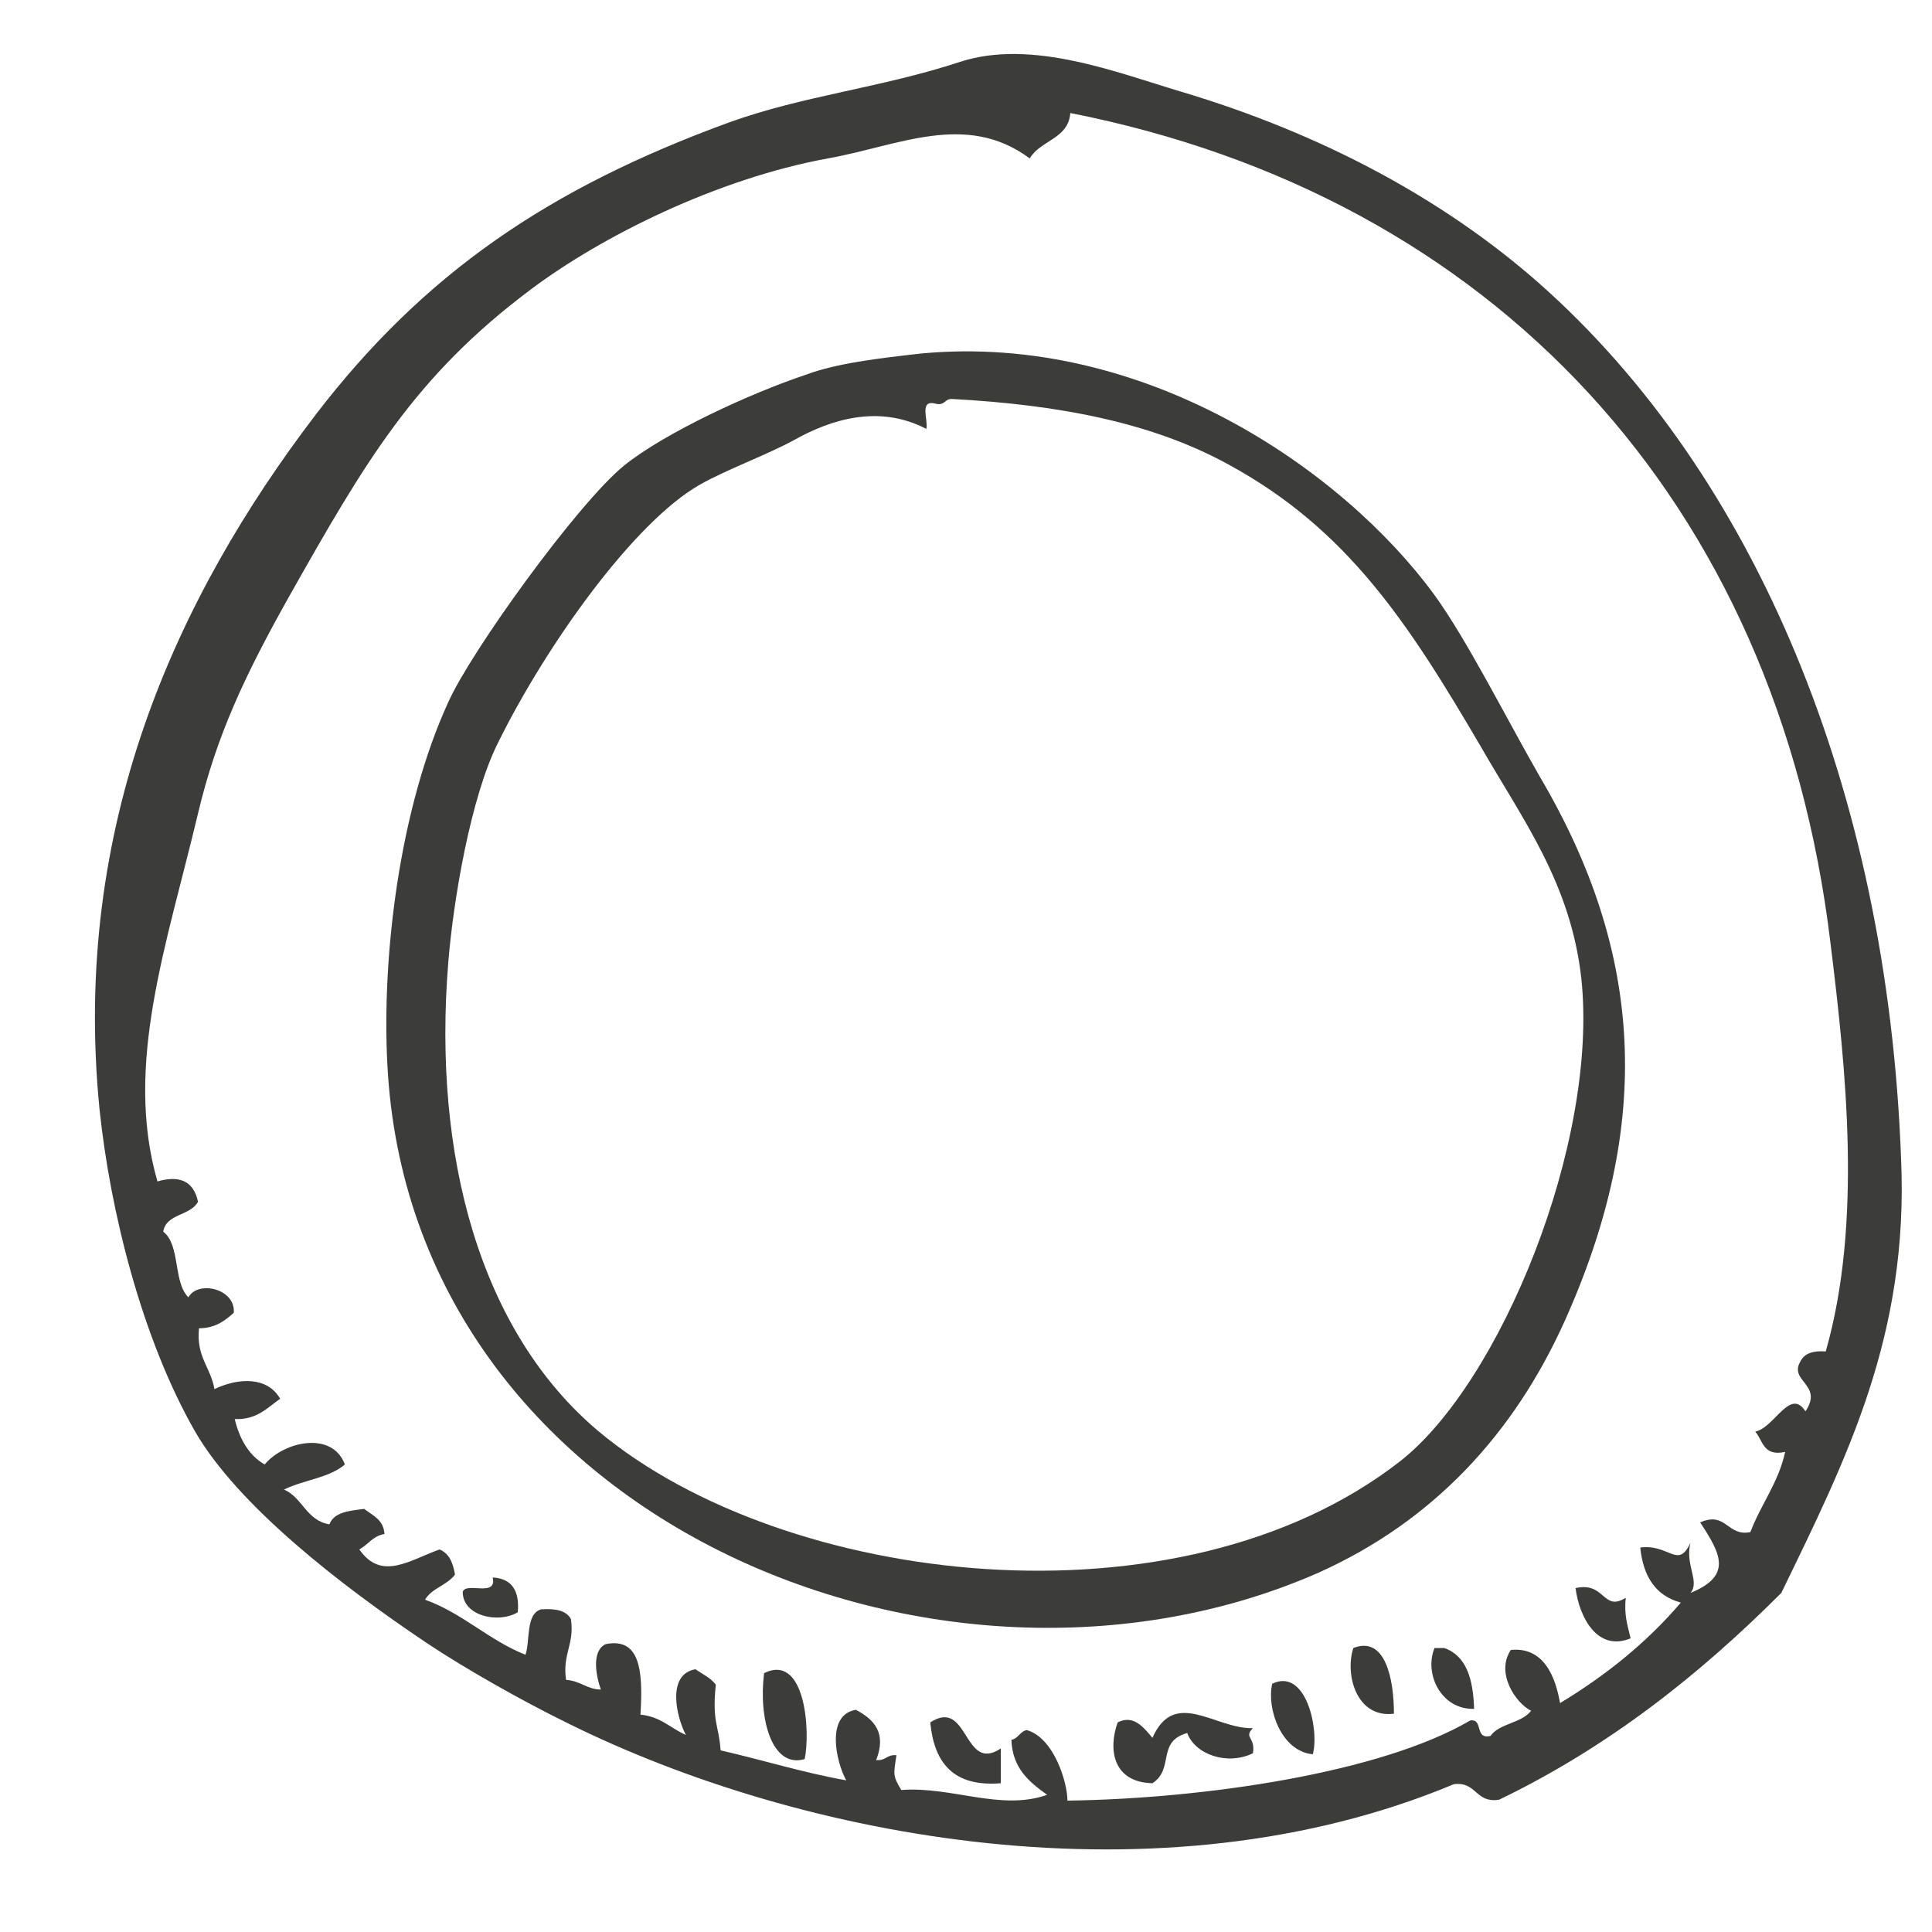
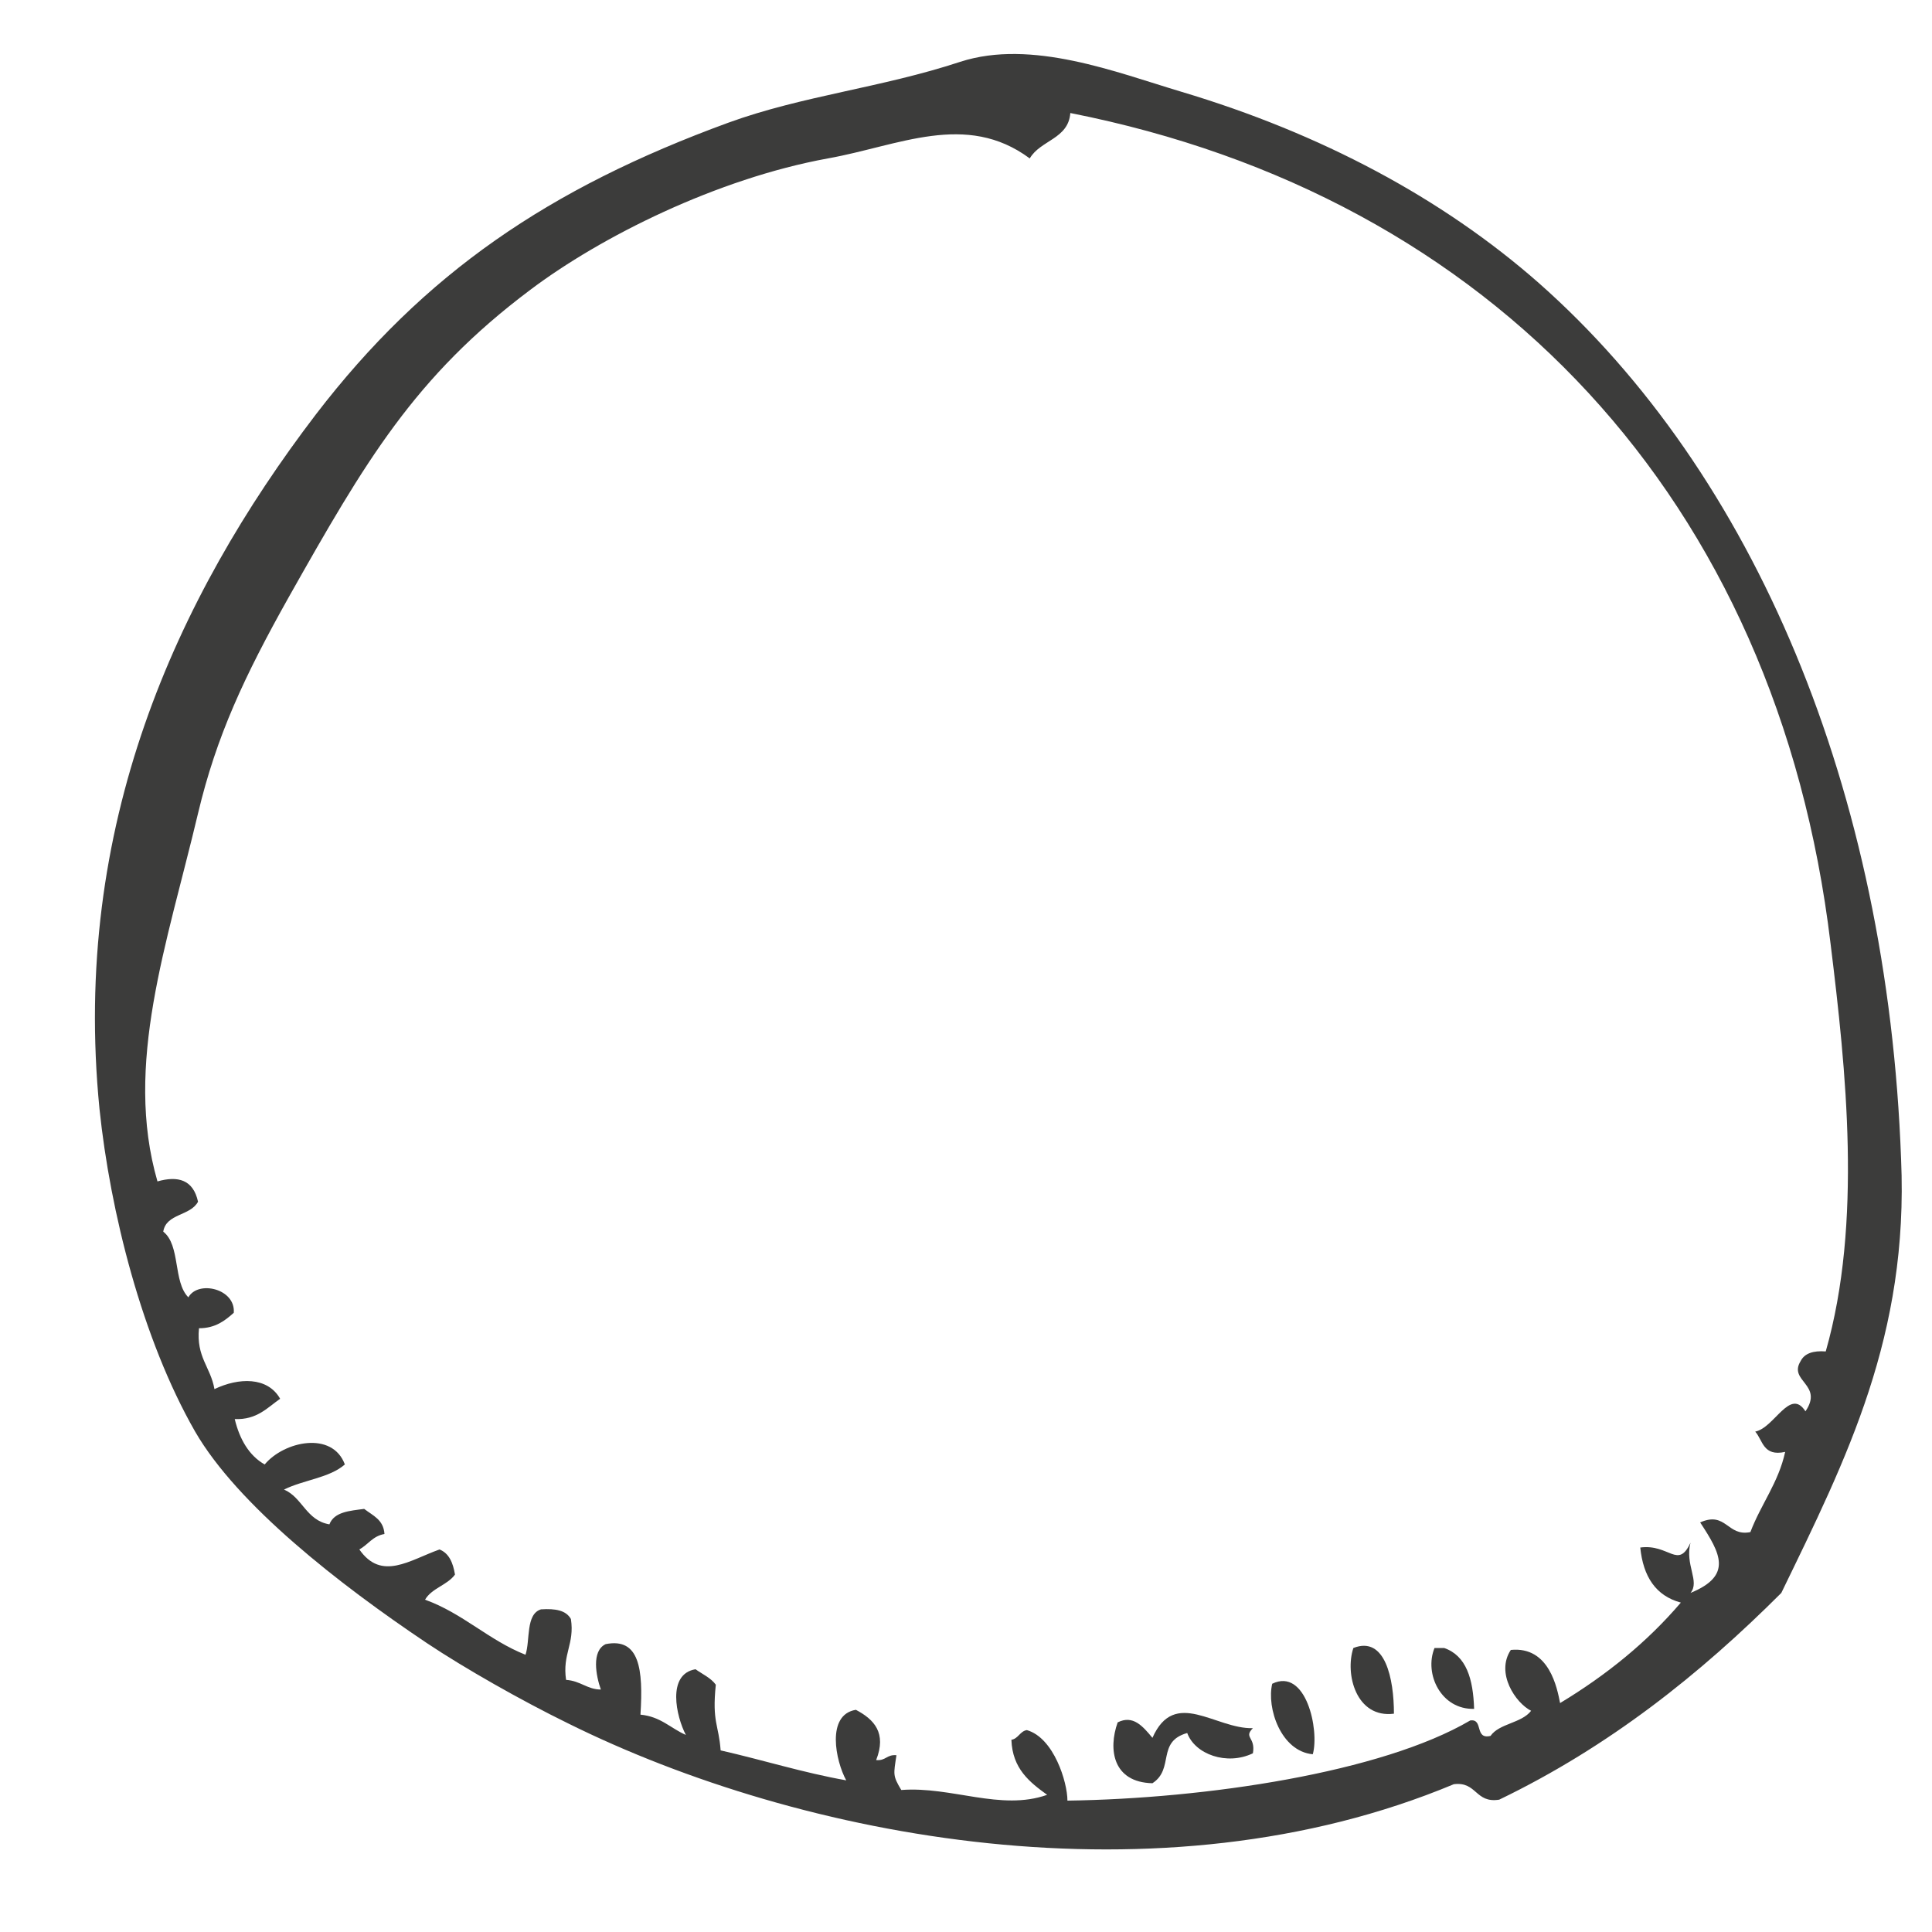
<svg xmlns="http://www.w3.org/2000/svg" version="1.1" id="Layer_1" x="0px" y="0px" viewBox="0 0 200 200" style="enable-background:new 0 0 200 200;" xml:space="preserve">
  <style type="text/css">
	.st0{fill-rule:evenodd;clip-rule:evenodd;fill:#3C3C3B;}
</style>
  <path class="st0" d="M161.5,176.3c4.8-2.9,9-6.3,12.5-10.4c-2.6-0.7-3.9-2.7-4.2-5.7c3-0.4,3.9,2.3,5.2-0.5c-0.6,2.3,1,4,0,5.2  c4.4-1.8,3.1-4.1,1-7.3c2.7-1.2,2.8,1.5,5.2,1c1.1-2.9,2.9-5.1,3.6-8.3c-2.3,0.5-2.3-1.2-3.1-2.1c2-0.4,3.6-4.6,5.2-2.1  c1.9-2.8-1.8-3.1-0.5-5.2c0.4-0.8,1.3-1.1,2.6-1c3.8-13.3,2.1-29.2,0.5-42.2c-5.5-46-35.1-77.4-78.7-86c-0.2,2.7-3.1,2.8-4.2,4.7  c-6.6-4.9-13.6-1.3-20.9,0c-11.5,2.1-23.5,8.1-30.8,13.6c-12,9-17.1,17.8-25,31.8c-4.6,8.2-7.5,14.4-9.4,22.4  c-3.2,13.5-7.7,26-4.2,38.1c2.1-0.6,3.7-0.2,4.2,2.1c-0.8,1.5-3.3,1.2-3.6,3.1c1.8,1.4,1,5.2,2.6,6.8c1-1.8,4.9-0.9,4.7,1.6  c-0.9,0.8-1.9,1.6-3.6,1.6c-0.3,3,1.2,4,1.6,6.3c2.5-1.2,5.5-1.3,6.8,1c-1.3,0.9-2.4,2.2-4.7,2.1c0.5,2.1,1.5,3.8,3.1,4.7  c2-2.4,7-3.5,8.3,0c-1.6,1.4-4.3,1.6-6.3,2.6c1.9,0.8,2.3,3.2,4.7,3.6c0.5-1.3,2.1-1.4,3.6-1.6c0.9,0.7,2,1.1,2.1,2.6  c-1.2,0.2-1.7,1.1-2.6,1.6c2.3,3.3,5.2,1.1,8.3,0c1,0.4,1.4,1.4,1.6,2.6c-0.8,1.1-2.4,1.4-3.1,2.6c3.9,1.4,6.6,4.2,10.4,5.7  c0.5-1.5,0-4.2,1.6-4.7c1.5-0.1,2.6,0.1,3.1,1c0.4,2.6-0.9,3.6-0.5,6.3c1.5,0.1,2.2,1,3.6,1c-0.5-1.4-1-4,0.5-4.7  c3.5-0.7,3.9,2.6,3.6,7.3c2.1,0.2,3.1,1.4,4.7,2.1c-1-1.9-2-6.3,1-6.8c0.7,0.5,1.6,0.9,2.1,1.6c-0.4,3.9,0.3,4.1,0.5,6.8  c4.4,1,8.5,2.3,13,3.1c-1.1-2-2.1-6.8,1-7.3c1.9,1,3.2,2.4,2.1,5.2c1,0.1,1.1-0.6,2.1-0.5c-0.3,2-0.4,2.1,0.5,3.6  c5.2-0.4,10.3,2.2,15.1,0.5c-1.8-1.3-3.6-2.7-3.7-5.7c0.7-0.1,0.9-0.9,1.6-1c2.8,0.8,4.2,5.4,4.2,7.3c14.3-0.2,32.5-2.9,41.7-8.3  c1.4-0.2,0.4,2,2.1,1.6c0.9-1.3,3.2-1.3,4.2-2.6c-1.6-0.8-3.7-3.9-2.1-6.3C160.4,170.4,161.2,174.8,161.5,176.3 M184.4,164.9  c-8.4,8.4-17.8,15.9-29.2,21.4c-2.5,0.4-2.3-1.9-4.7-1.6c-30.4,12.7-67.5,5.7-91.7-6.3c-4.9-2.4-10.7-5.7-14.6-8.3  c-9.1-6.1-19.6-14.3-24-21.9c-5.5-9.6-8.8-22.8-9.9-33.4c-2.9-29.2,7.9-52.9,22.4-71.9c11.2-14.6,24.1-23.4,42.7-30.2  c7.7-2.8,15.8-3.6,24-6.3c7.4-2.4,16.2,1.1,22.9,3.1c14.4,4.3,27,11,37,19.8c22.3,19.7,36.1,52.4,37.5,90.7  C197.6,138.2,191.2,150.9,184.4,164.9z" />
-   <path class="st0" d="M82.3,45.5c-2.9,1.6-7.1,3.1-9.9,4.7c-6.8,3.9-15.8,16.5-20.8,26.6c-2.9,5.7-4.7,16.6-5.2,22.9  c-1.6,19.8,3.2,38.1,15.6,48.5c19.2,16,60,20.9,82.9,3.1c10.4-8.1,20.6-33,18.8-50c-1.1-9.9-6.1-16.5-10.4-24  c-7.5-12.8-13.8-22.5-26.1-29.2c-7.8-4.3-17.4-6.2-28.7-6.8c-0.7,0-0.7,0.7-1.6,0.5c-1.8-0.5-0.8,1.6-1,2.6  C90.9,41.8,85.9,43.5,82.3,45.5 M95.3,36.6c23.1-2.2,43.7,12,53.2,25c3.4,4.7,7.4,12.7,10.9,18.8c10.8,18.3,11.7,36,2.6,56.3  c-5.3,11.8-13.7,20.8-25.5,26.1c-39.1,17.2-94-5.6-96.4-52.6c-0.6-11.4,1.3-26.6,6.3-37.5c2.3-5.2,13.4-20.6,18.2-24.5  c4.2-3.4,13.1-7.5,18.8-9.4C86.6,37.6,90.9,37.1,95.3,36.6z" />
-   <path class="st0" d="M51,163.3c2,0.1,2.8,1.4,2.6,3.6c-2,1.2-5.7,0.4-5.7-2.1C48.2,163.7,51.5,165.4,51,163.3" />
-   <path class="st0" d="M163.1,164.4c3.1-0.7,2.8,2.5,5.2,1c-0.2,1.8,0.2,2.9,0.5,4.2C165.4,171,163.5,167.5,163.1,164.4" />
  <path class="st0" d="M144.3,177.4c-3.9,0.5-5.1-4.1-4.2-6.8C143.4,169.3,144.3,173.8,144.3,177.4" />
  <path class="st0" d="M148.5,170.6c0.3,0,0.7,0,1,0c2.3,0.8,3,3.2,3.1,6.3C149.2,177,147.4,173.3,148.5,170.6" />
-   <path class="st0" d="M79.1,173.2c4.3-2.1,4.8,6.1,4.2,8.9C79.9,183.1,78.5,177.9,79.1,173.2" />
  <path class="st0" d="M135.9,181.6c-3.3-0.3-4.8-4.8-4.2-7.3C135.2,172.6,136.6,179.1,135.9,181.6" />
  <path class="st0" d="M129.7,178.9c-1,1,0.3,0.9,0,2.6c-2.7,1.3-6,0.1-6.8-2.1c-3.2,0.9-1.3,3.7-3.6,5.2c-4.1-0.1-4.6-3.5-3.6-6.3  c1.6-0.8,2.6,0.4,3.6,1.6C121.6,174.7,125.8,179,129.7,178.9" />
-   <path class="st0" d="M103.6,181c0,1.2,0,2.4,0,3.6c-4.9,0.4-6.9-2.1-7.3-6.3C100.3,175.7,99.7,183.6,103.6,181" />
</svg>